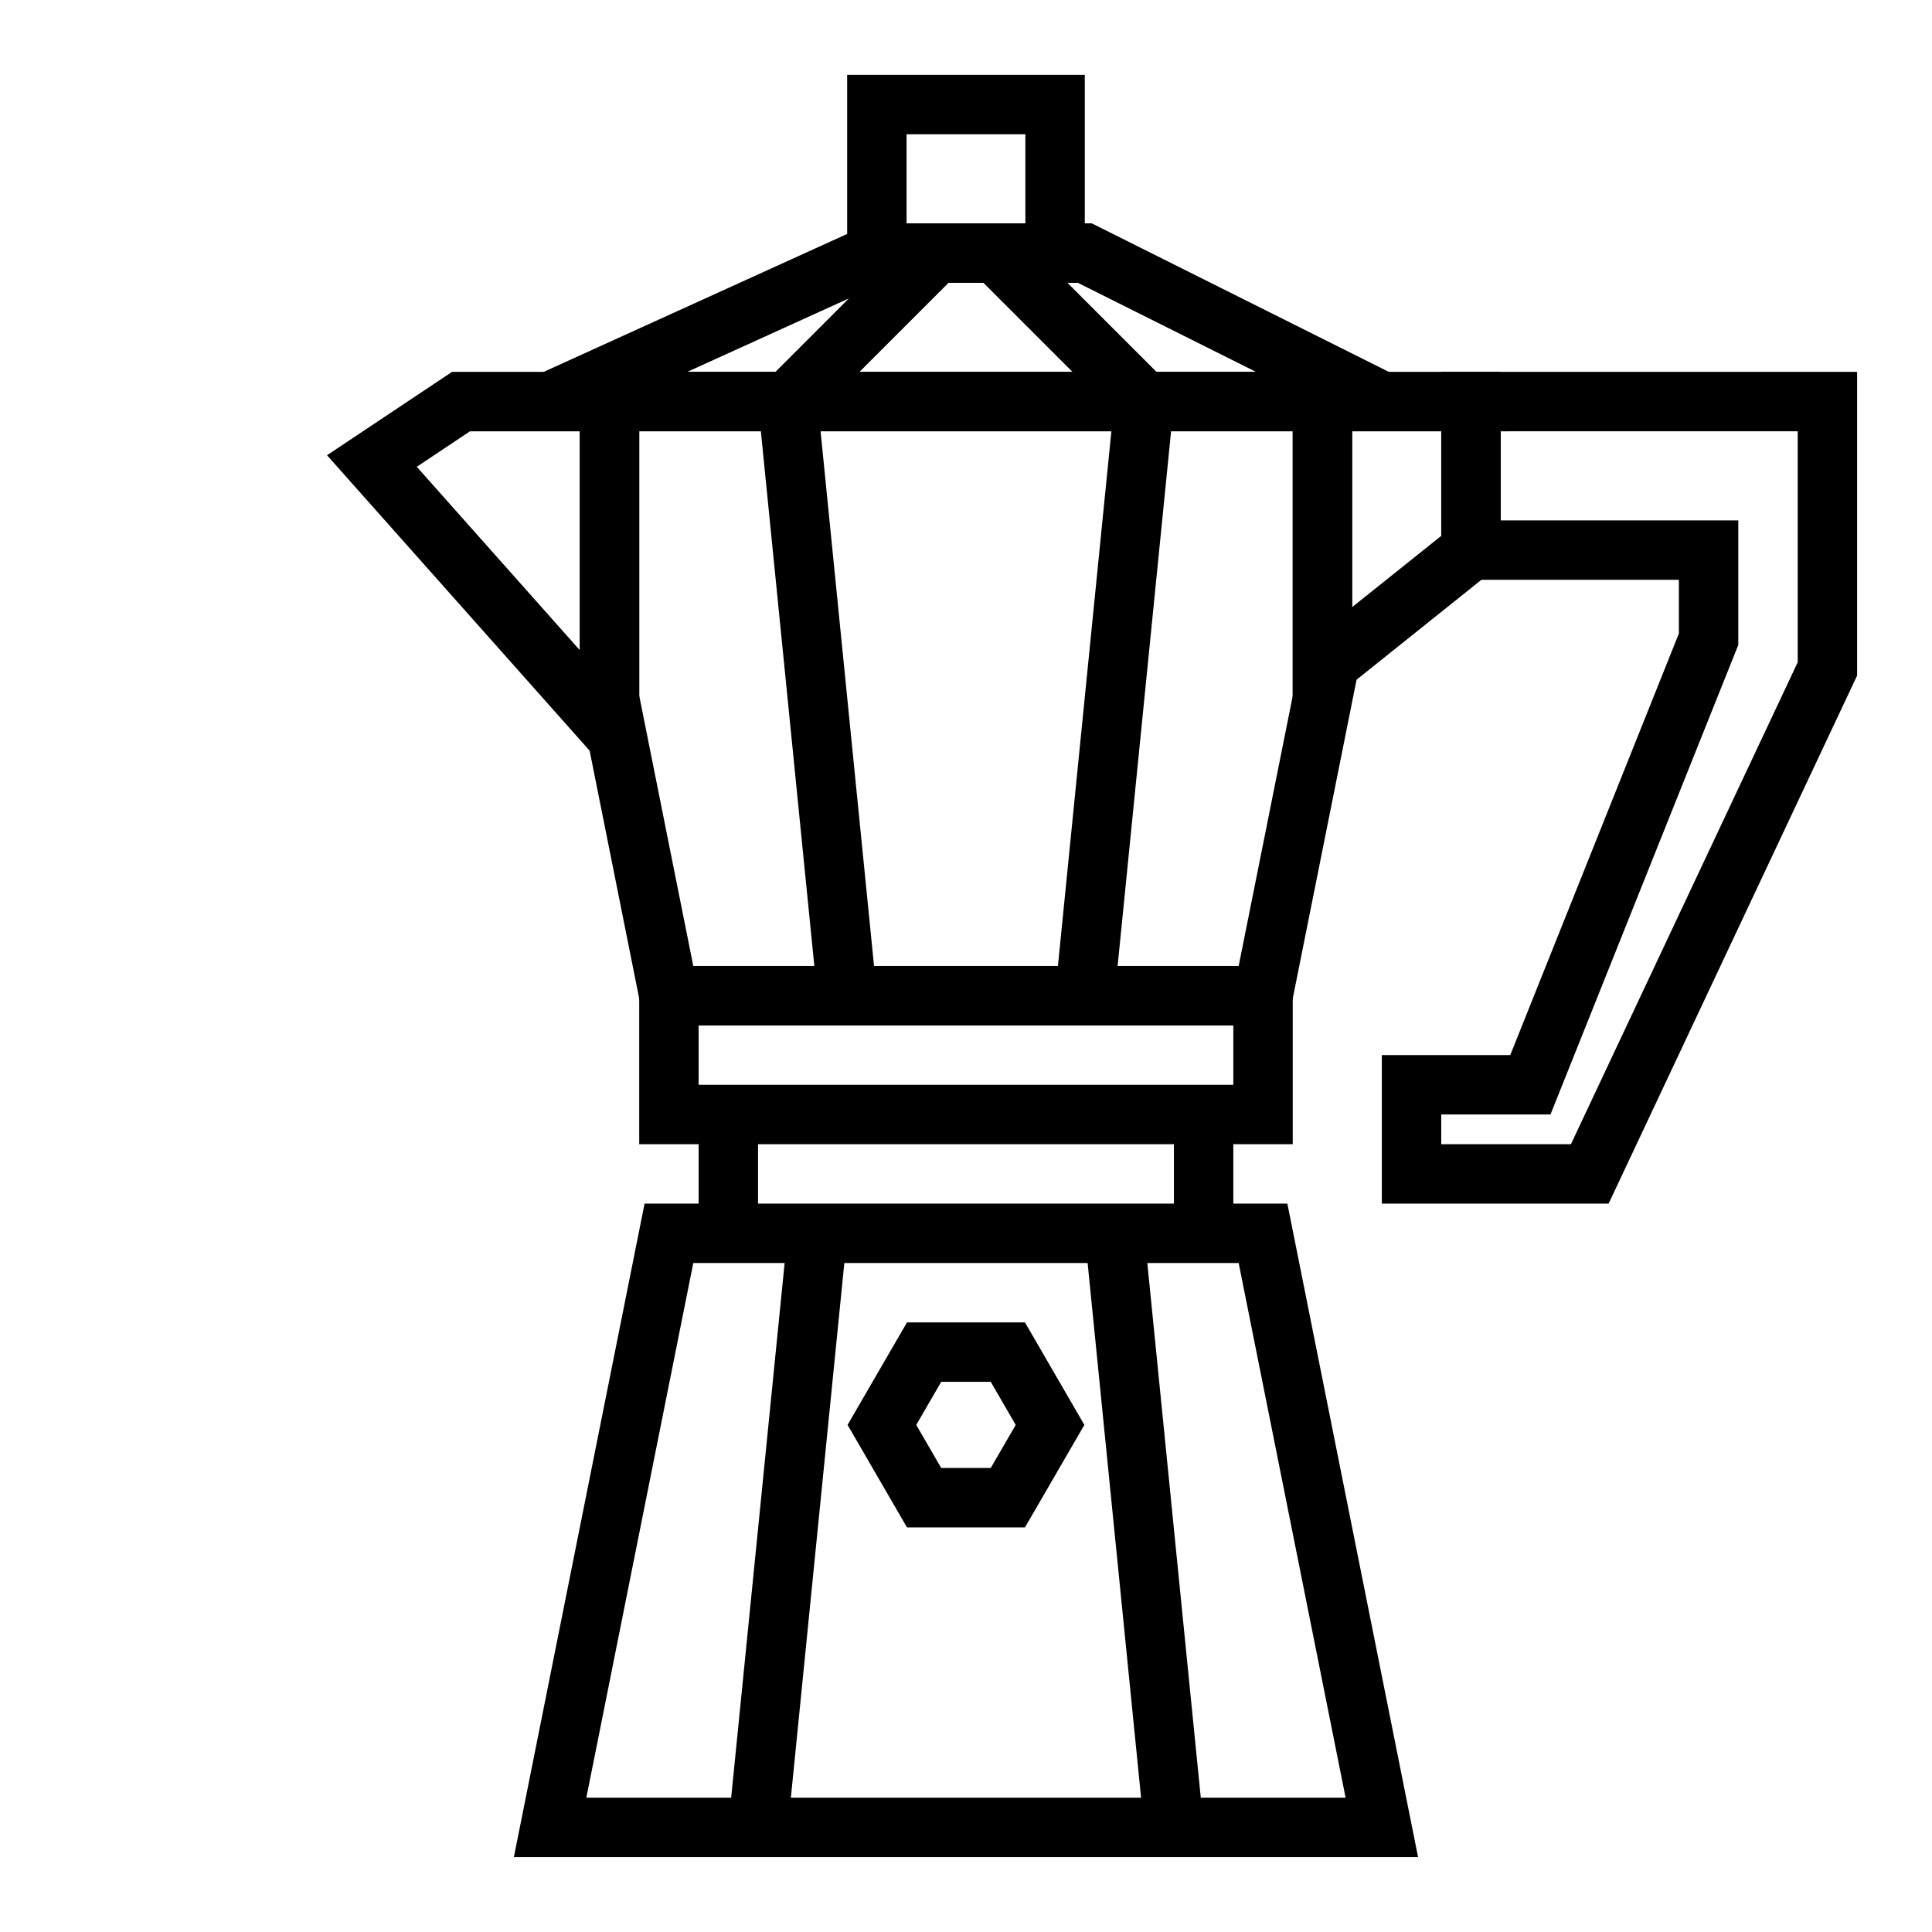
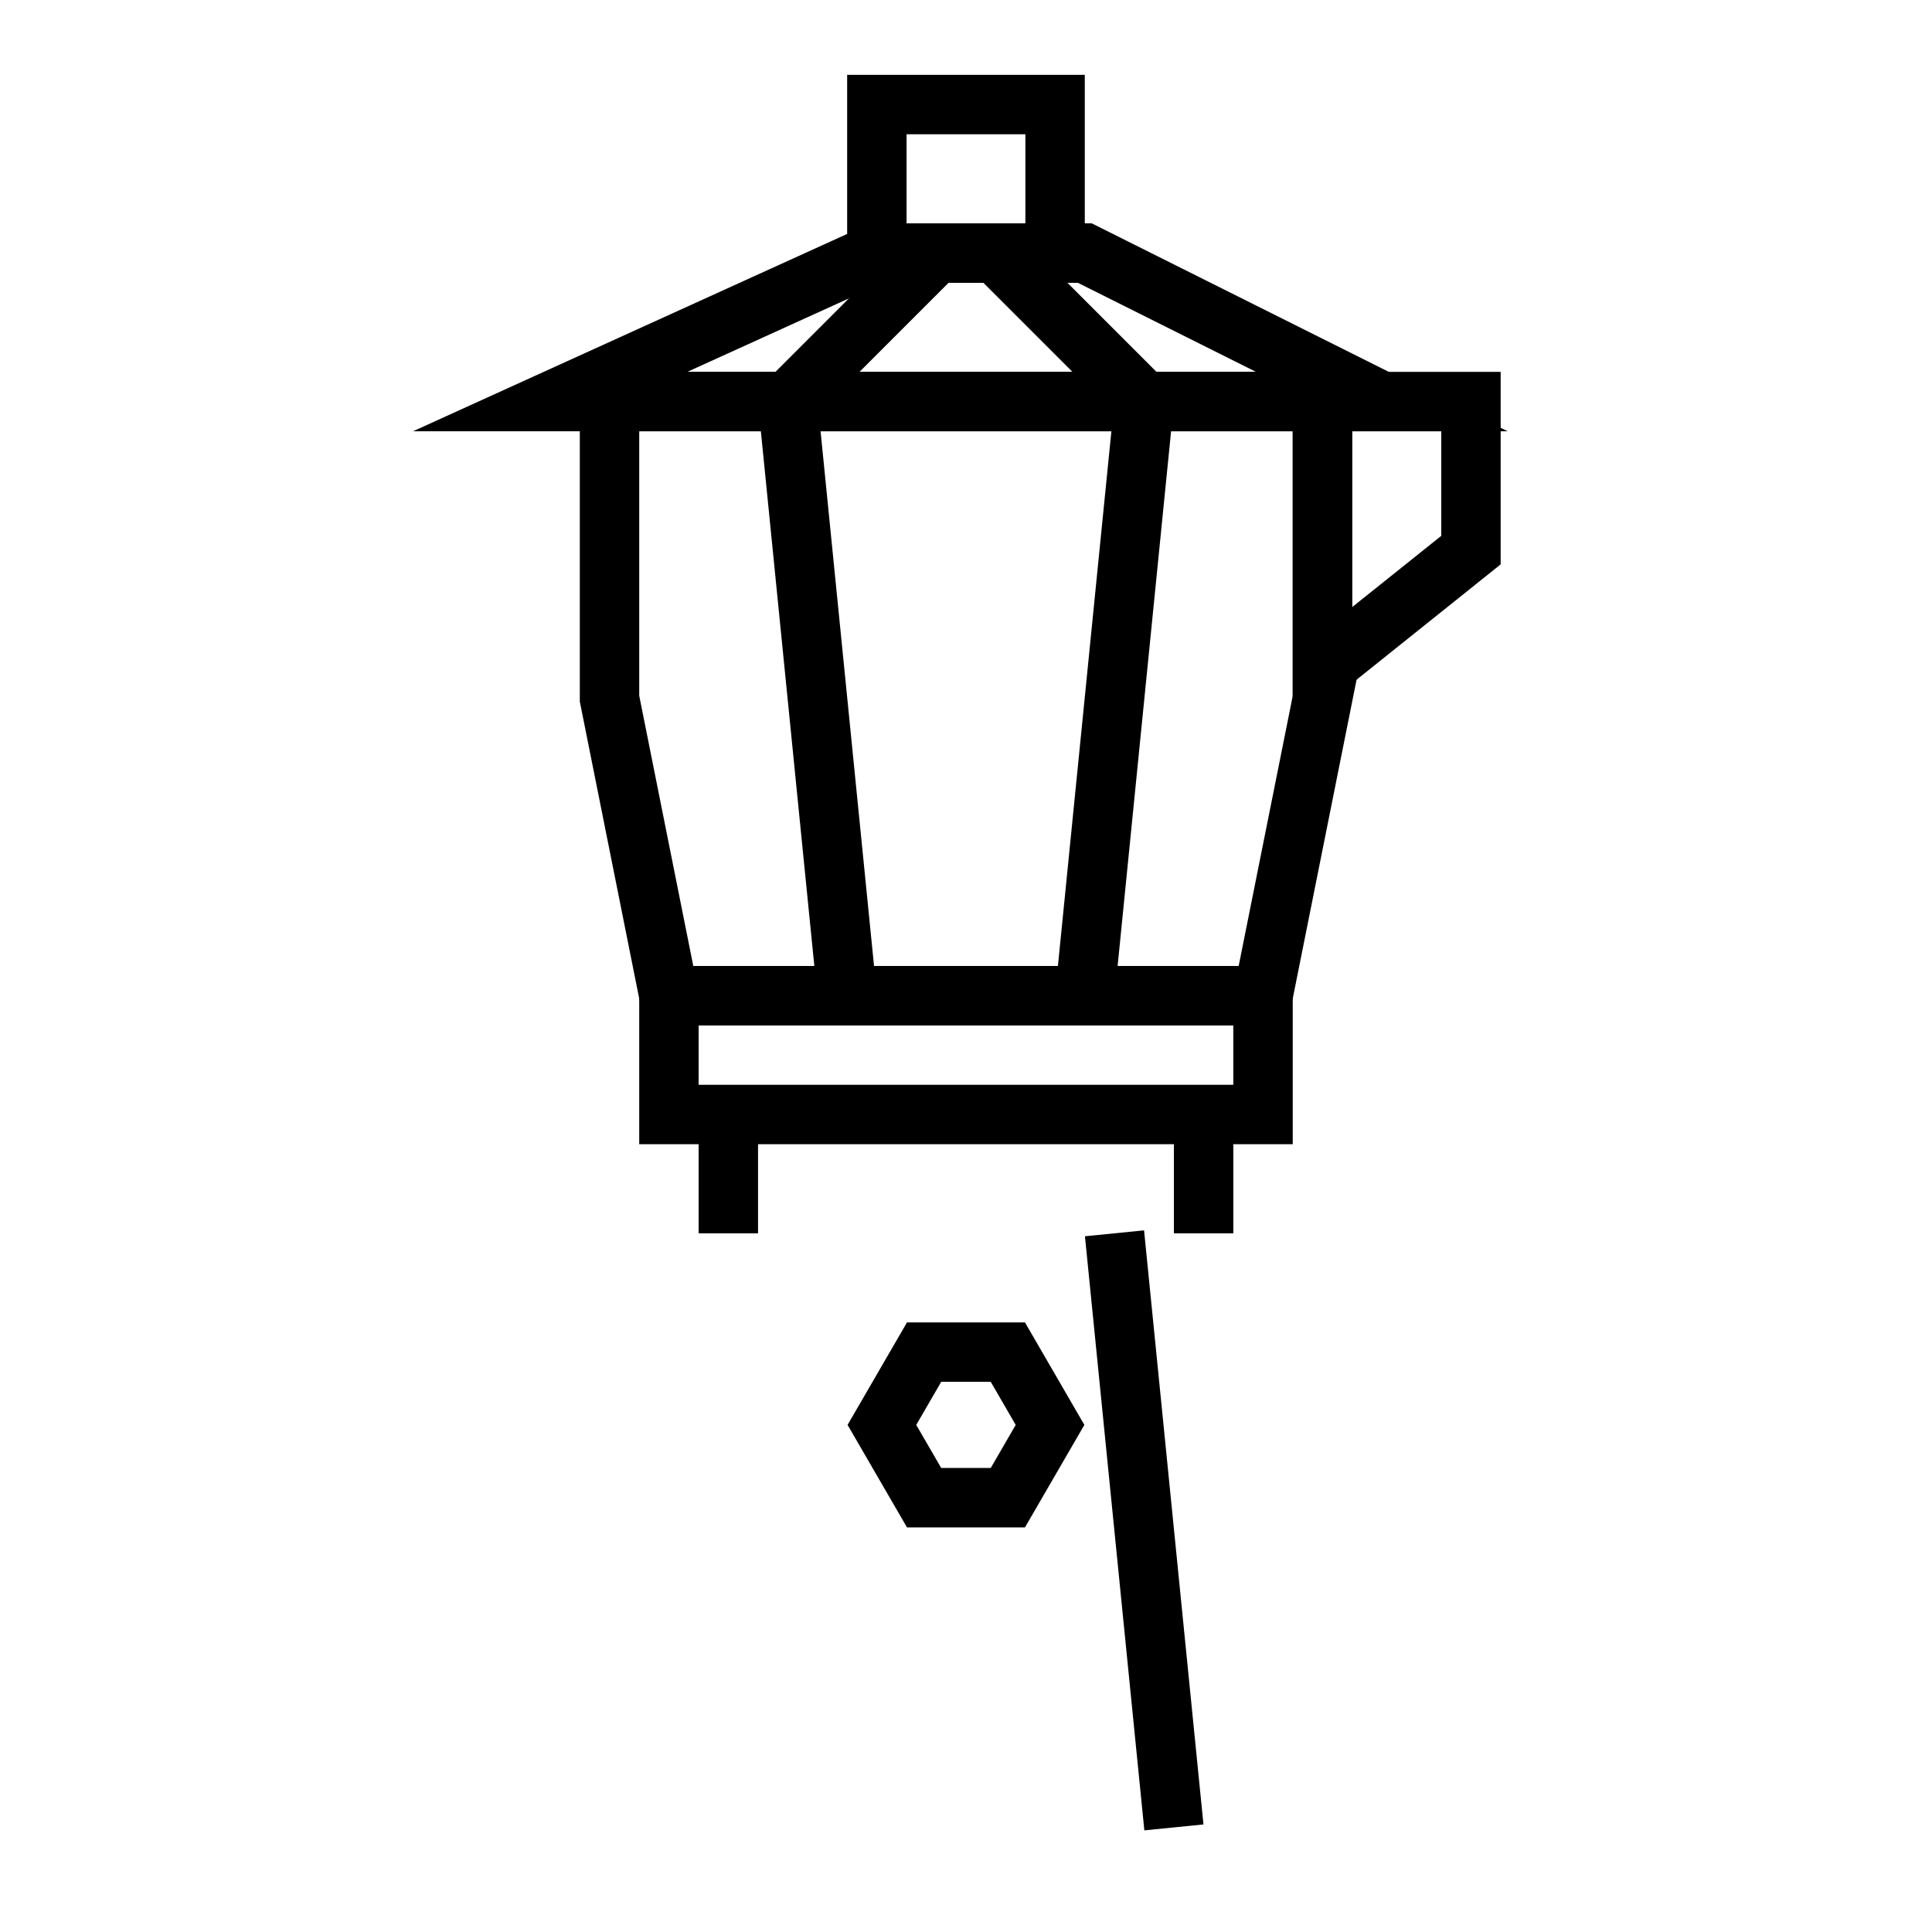
<svg xmlns="http://www.w3.org/2000/svg" width="800px" height="800px" version="1.1" viewBox="144 144 512 512">
  <defs>
    <clipPath id="m">
      <path d="m148.09 248h503.81v403.9h-503.81z" />
    </clipPath>
    <clipPath id="h">
-       <path d="m148.09 248h435.91v403.9h-435.91z" />
+       <path d="m148.09 248v403.9h-435.91z" />
    </clipPath>
    <clipPath id="g">
      <path d="m216 248h435.9v403.9h-435.9z" />
    </clipPath>
    <clipPath id="f">
      <path d="m148.09 148.09h503.81v482.91h-503.81z" />
    </clipPath>
    <clipPath id="e">
      <path d="m148.09 148.09h443.91v482.91h-443.91z" />
    </clipPath>
    <clipPath id="d">
      <path d="m208 148.09h443.9v482.91h-443.9z" />
    </clipPath>
    <clipPath id="c">
-       <path d="m148.09 148.09h380.91v411.91h-380.91z" />
-     </clipPath>
+       </clipPath>
    <clipPath id="b">
      <path d="m271 148.09h380.9v395.91h-380.9z" />
    </clipPath>
    <clipPath id="a">
-       <path d="m295 148.09h356.9v503.81h-356.9z" />
-     </clipPath>
+       </clipPath>
    <clipPath id="l">
      <path d="m148.09 148.09h503.81v325.91h-503.81z" />
    </clipPath>
    <clipPath id="k">
      <path d="m148.09 148.09h466.91v325.91h-466.91z" />
    </clipPath>
    <clipPath id="j">
      <path d="m185 148.09h466.9v325.91h-466.9z" />
    </clipPath>
    <clipPath id="i">
      <path d="m155 279h490v372.9h-490z" />
    </clipPath>
  </defs>
  <path transform="matrix(7.872 0 0 7.872 148.09 148.09)" d="m22 33h20v4h-20z" fill="none" stroke="#000000" stroke-miterlimit="10" stroke-width="2" />
  <path transform="matrix(7.872 0 0 7.872 148.09 148.09)" d="m24 37v4" fill="none" stroke="#000000" stroke-miterlimit="10" stroke-width="2" />
  <path transform="matrix(7.872 0 0 7.872 148.09 148.09)" d="m40 37v4" fill="none" stroke="#000000" stroke-miterlimit="10" stroke-width="2" />
  <g clip-path="url(#m)">
-     <path transform="matrix(7.872 0 0 7.872 148.09 148.09)" d="m22 41h20l4 20h-28z" fill="none" stroke="#000000" stroke-miterlimit="10" stroke-width="2" />
-   </g>
+     </g>
  <g clip-path="url(#h)">
    <path transform="matrix(7.872 0 0 7.872 148.09 148.09)" d="m27 41-2 20" fill="none" stroke="#000000" stroke-miterlimit="10" stroke-width="2" />
  </g>
  <g clip-path="url(#g)">
    <path transform="matrix(7.872 0 0 7.872 148.09 148.09)" d="m37 41 2 20" fill="none" stroke="#000000" stroke-miterlimit="10" stroke-width="2" />
  </g>
  <g clip-path="url(#f)">
    <path transform="matrix(7.872 0 0 7.872 148.09 148.09)" d="m44.24 21.81-2.24 11.19h-20l-2-10v-10h24v9z" fill="none" stroke="#000000" stroke-miterlimit="10" stroke-width="2" />
  </g>
  <g clip-path="url(#e)">
    <path transform="matrix(7.872 0 0 7.872 148.09 148.09)" d="m28 33-2-20" fill="none" stroke="#000000" stroke-miterlimit="10" stroke-width="2" />
  </g>
  <g clip-path="url(#d)">
    <path transform="matrix(7.872 0 0 7.872 148.09 148.09)" d="m36 33 2-20" fill="none" stroke="#000000" stroke-miterlimit="10" stroke-width="2" />
  </g>
  <g clip-path="url(#c)">
    <path transform="matrix(7.872 0 0 7.872 148.09 148.09)" d="m20 13v11l-8-9 3-2z" fill="none" stroke="#000000" stroke-miterlimit="10" stroke-width="2" />
  </g>
  <g clip-path="url(#b)">
    <path transform="matrix(7.872 0 0 7.872 148.09 148.09)" d="m49 13v5l-4.76 3.81-0.24 0.19v-9z" fill="none" stroke="#000000" stroke-miterlimit="10" stroke-width="2" />
  </g>
  <g clip-path="url(#a)">
    <path transform="matrix(7.872 0 0 7.872 148.09 148.09)" d="m47 36v3h6l8-17v-9h-12v5h8v3l-6 15z" fill="none" stroke="#000000" stroke-miterlimit="10" stroke-width="2" />
  </g>
  <g clip-path="url(#l)">
    <path transform="matrix(7.872 0 0 7.872 148.09 148.09)" d="m46 13h-28l11-5h7z" fill="none" stroke="#000000" stroke-miterlimit="10" stroke-width="2" />
  </g>
  <g clip-path="url(#k)">
    <path transform="matrix(7.872 0 0 7.872 148.09 148.09)" d="m26 13 5-5" fill="none" stroke="#000000" stroke-miterlimit="10" stroke-width="2" />
  </g>
  <g clip-path="url(#j)">
    <path transform="matrix(7.872 0 0 7.872 148.09 148.09)" d="m33 8 5 5" fill="none" stroke="#000000" stroke-miterlimit="10" stroke-width="2" />
  </g>
  <path transform="matrix(7.872 0 0 7.872 148.09 148.09)" d="m29 3h6v5h-6z" fill="none" stroke="#000000" stroke-miterlimit="10" stroke-width="2" />
  <g clip-path="url(#i)">
    <path transform="matrix(7.872 0 0 7.872 148.09 148.09)" d="m33.41 45h-2.82l-1.42 2.45 1.42 2.45h2.82l1.42-2.45z" fill="none" stroke="#000000" stroke-miterlimit="10" stroke-width="2" />
  </g>
</svg>